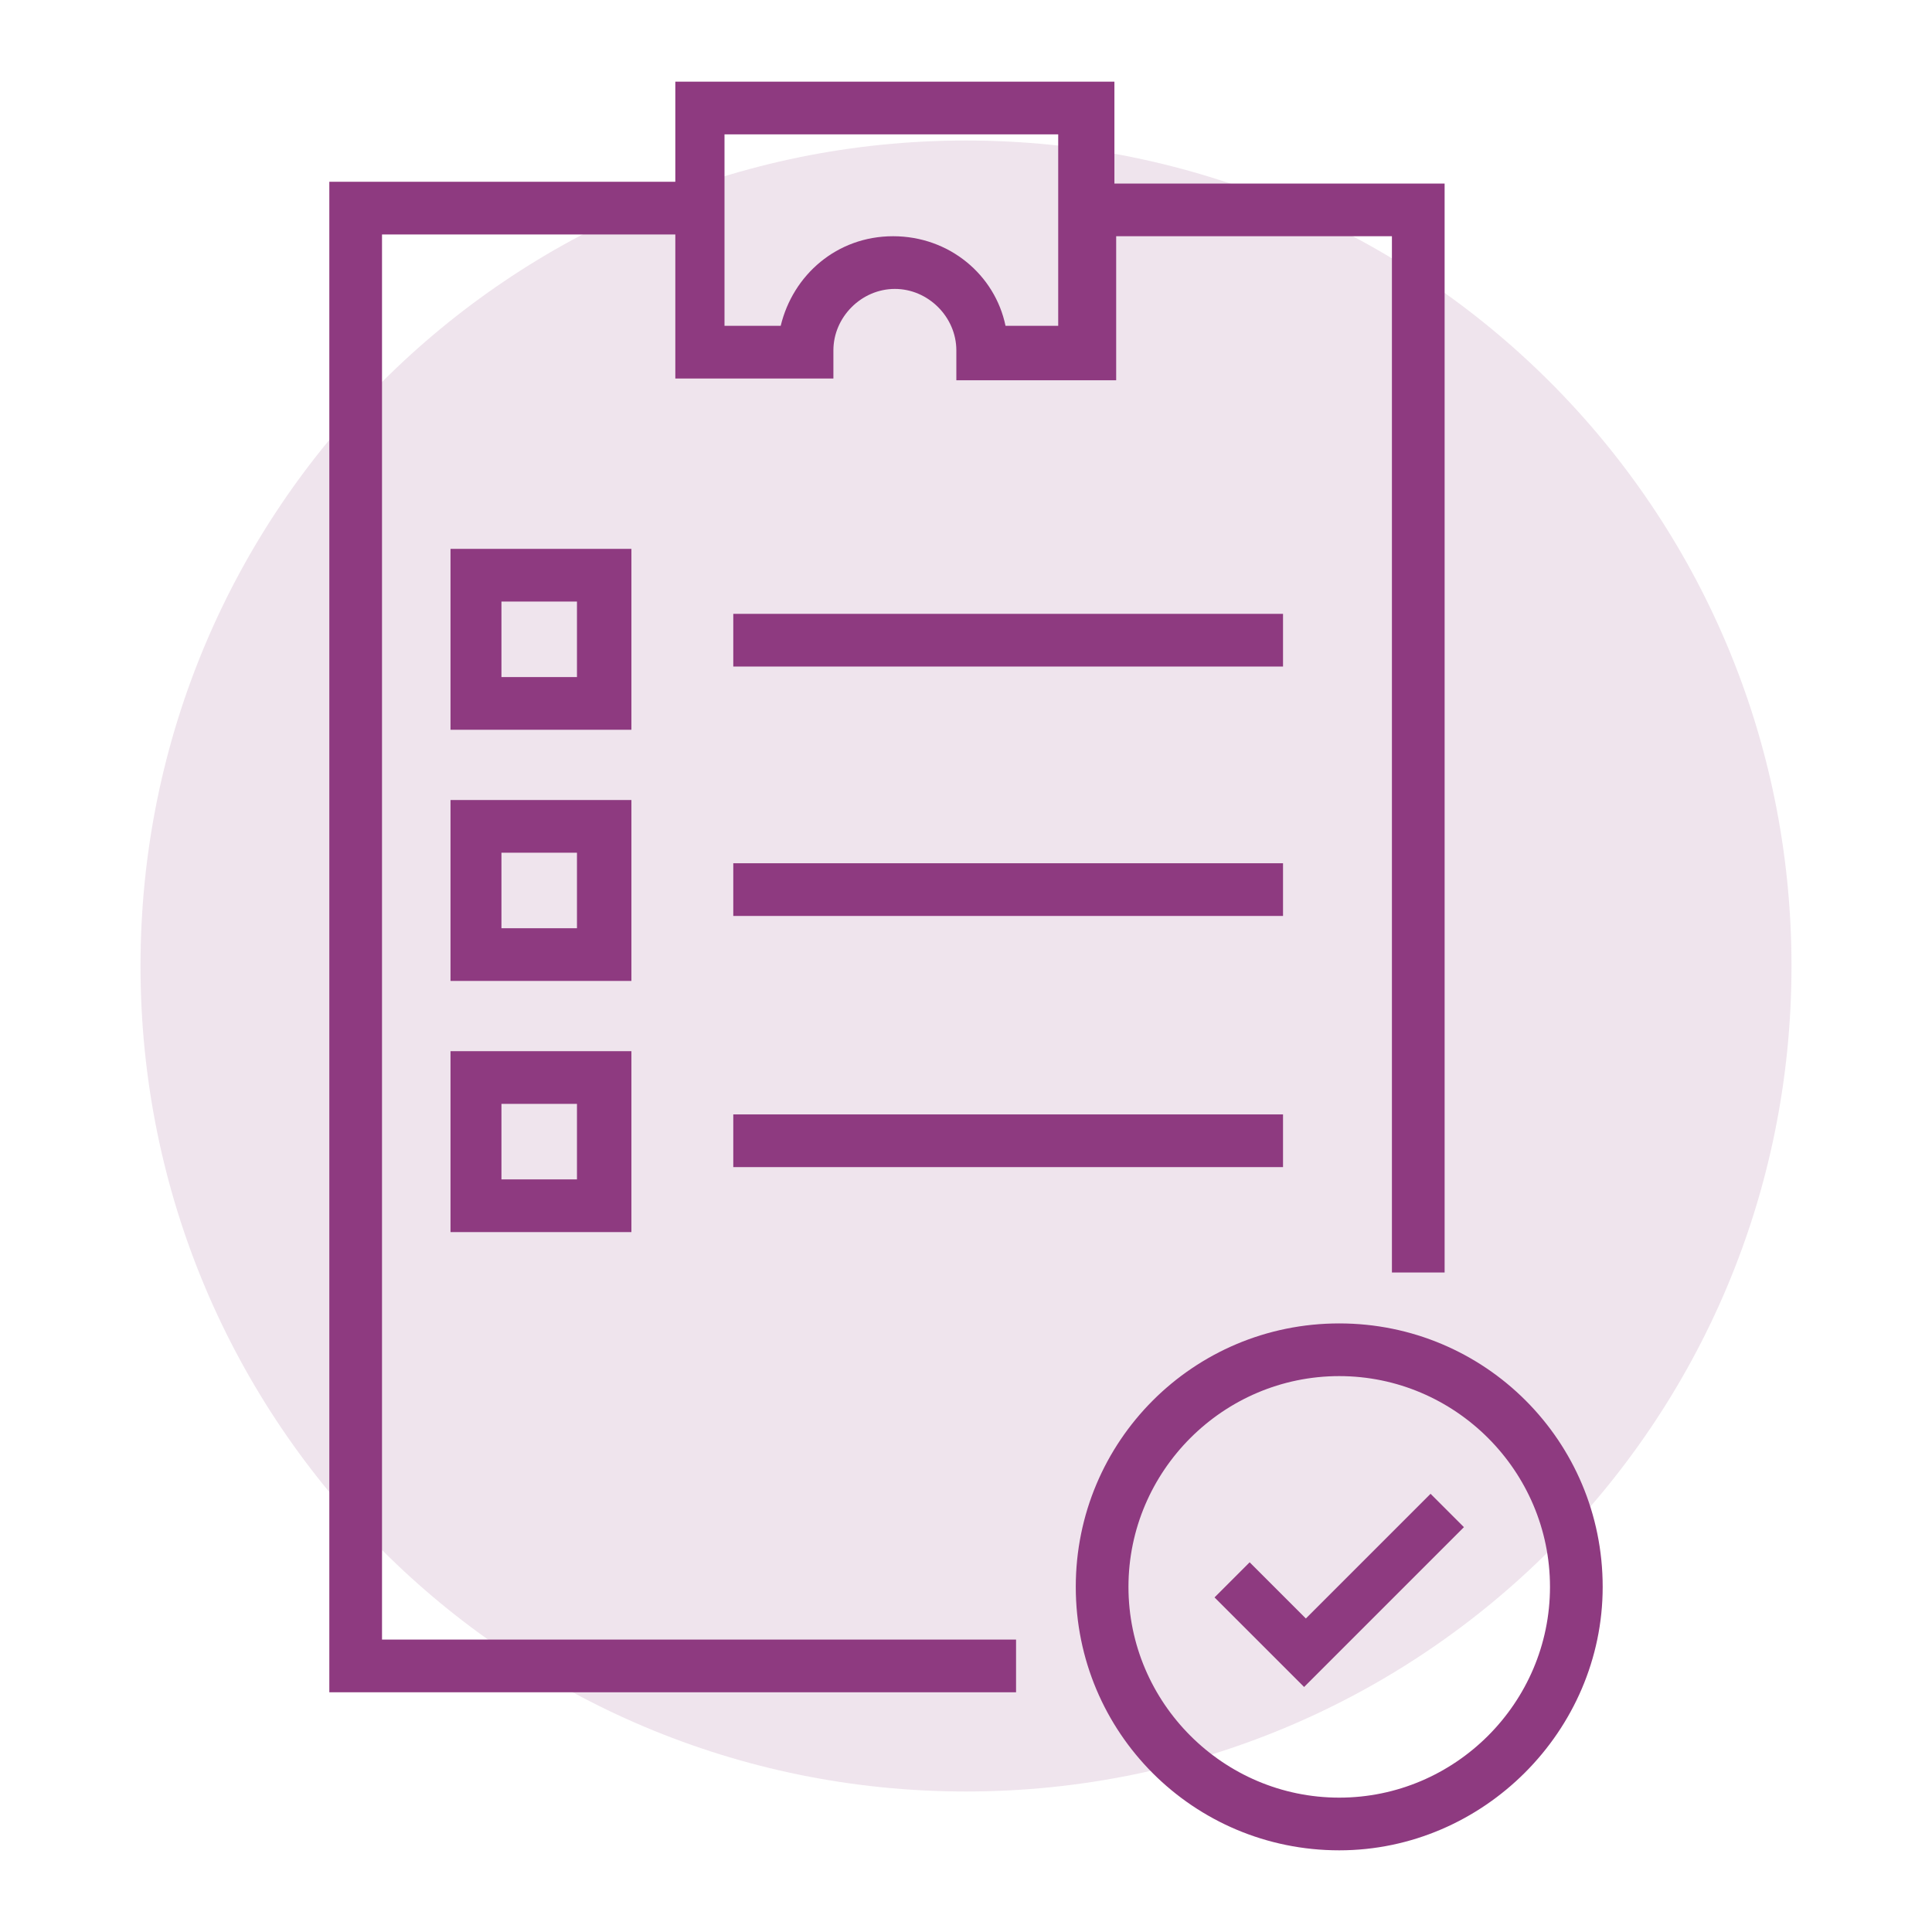
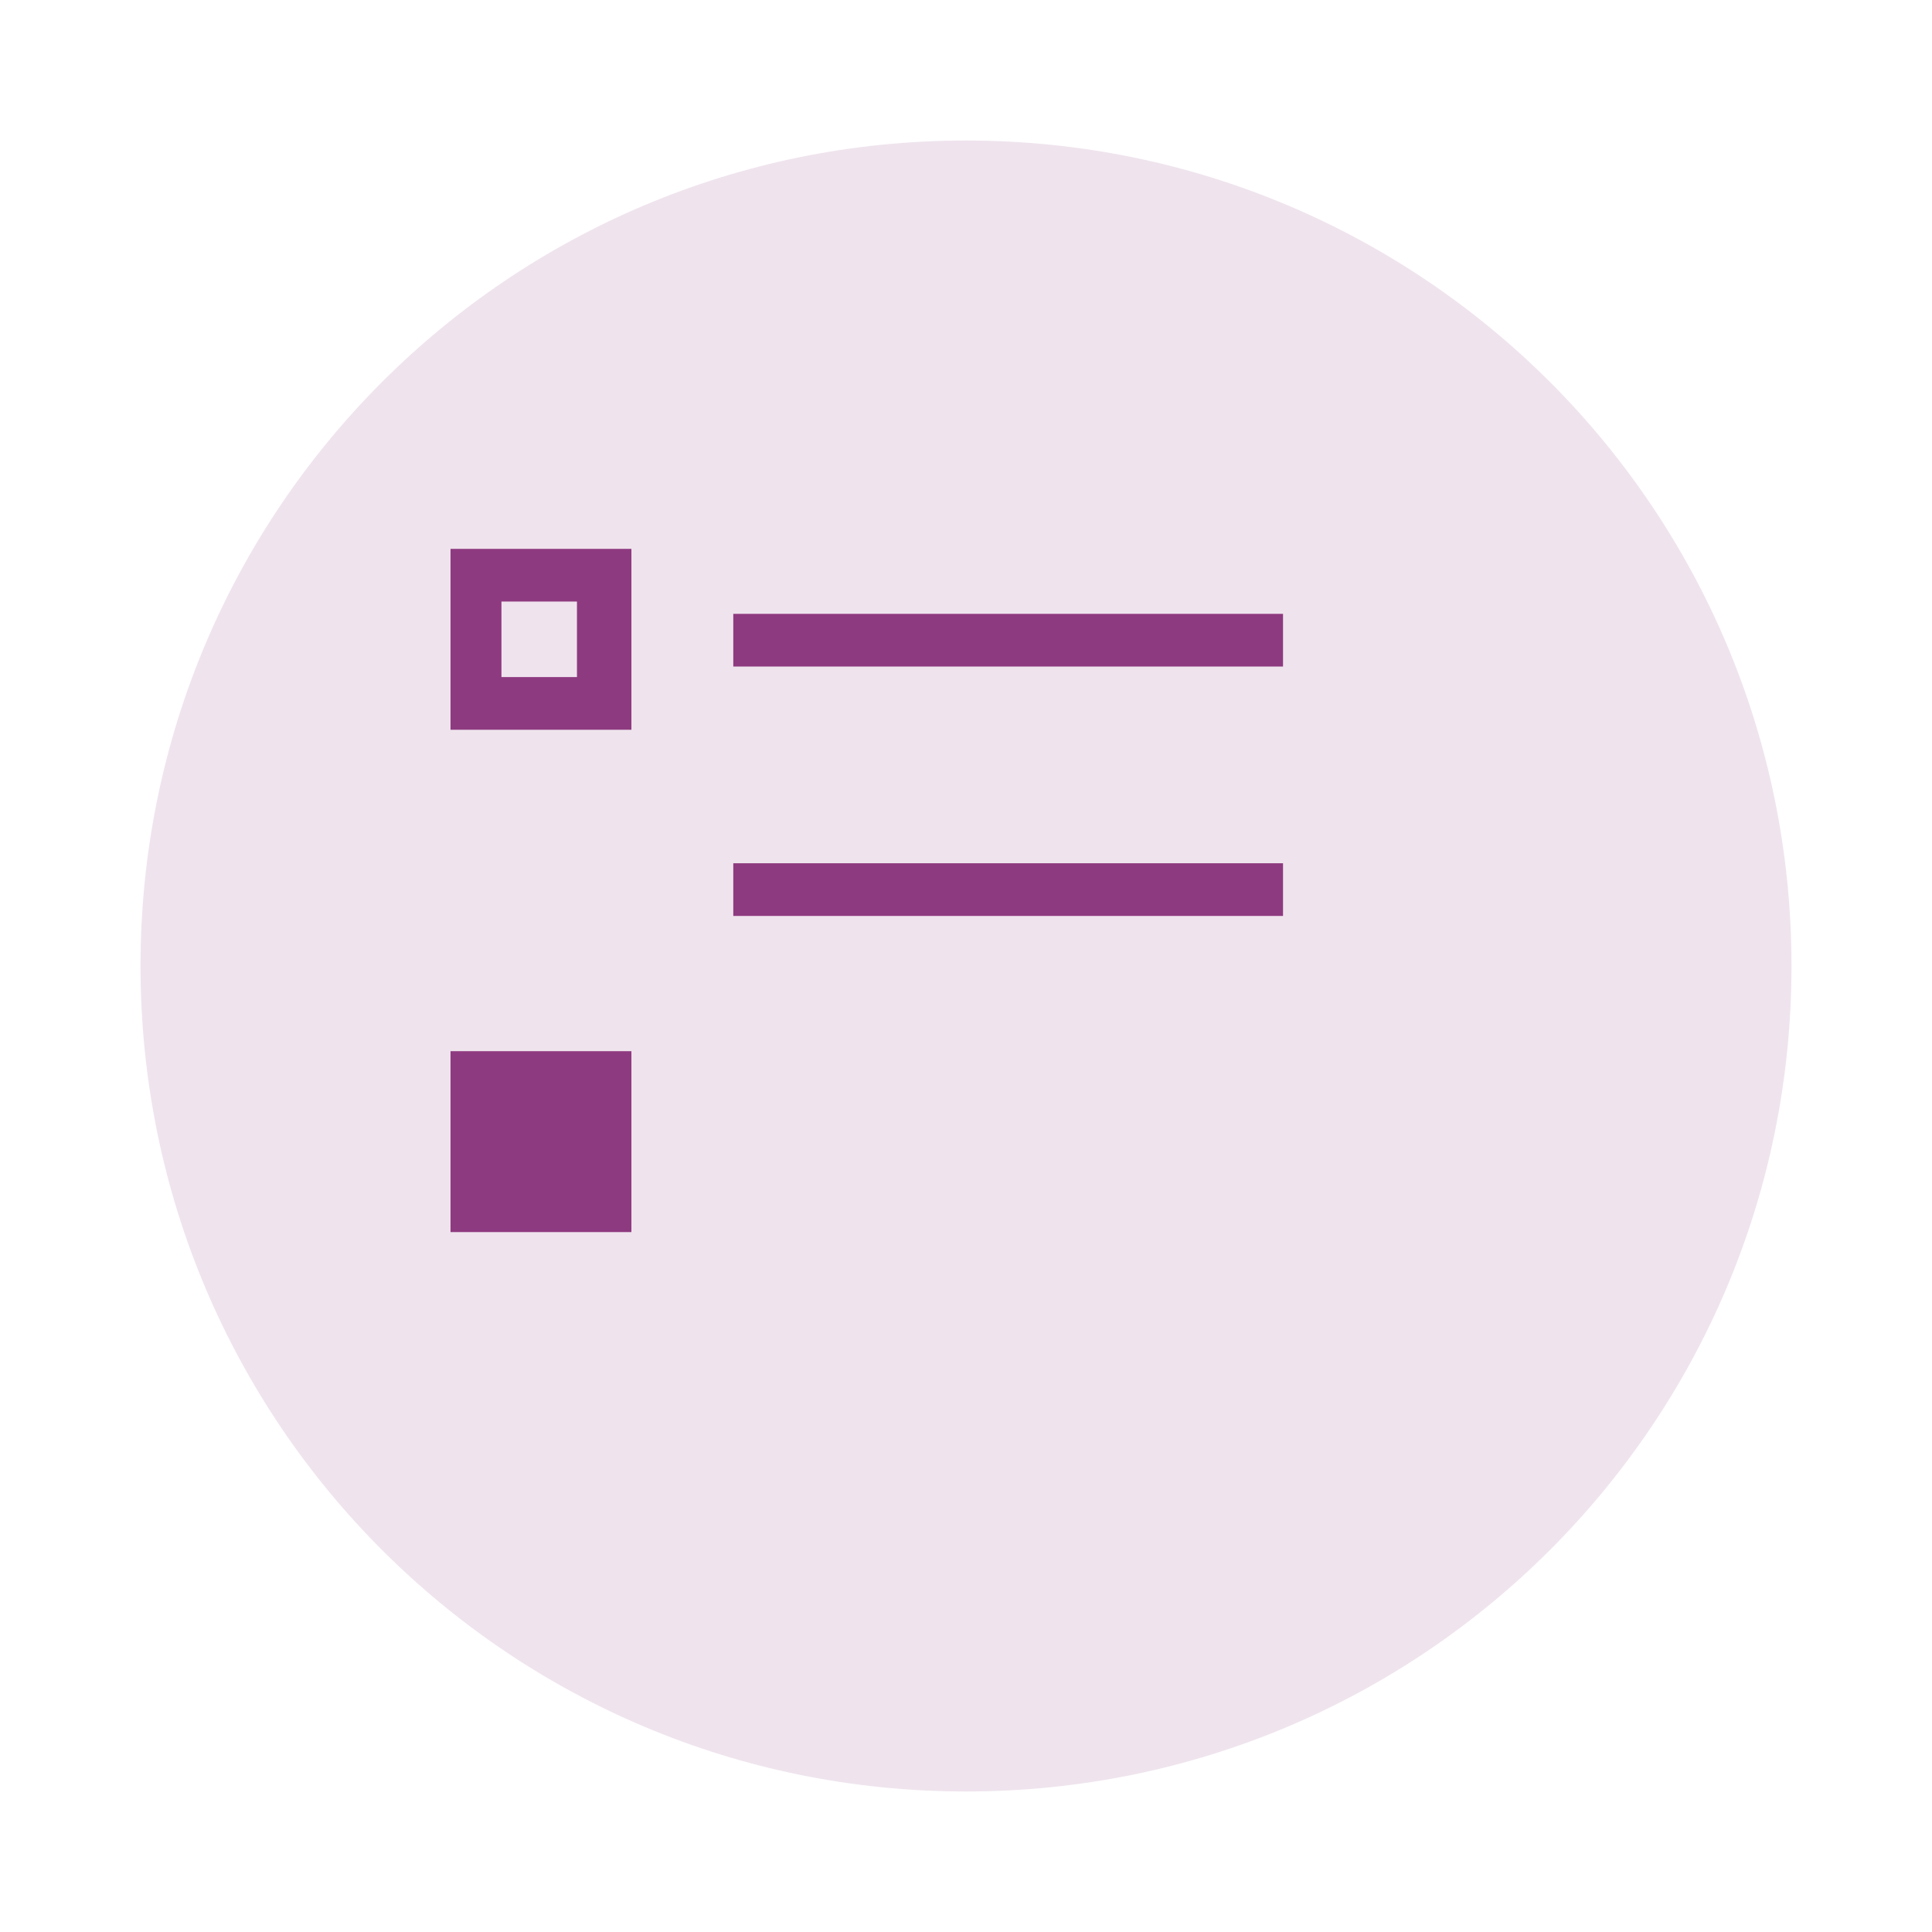
<svg xmlns="http://www.w3.org/2000/svg" width="100%" height="100%" viewBox="0 0 110 110" version="1.1" xml:space="preserve" style="fill-rule:evenodd;clip-rule:evenodd;stroke-linejoin:round;stroke-miterlimit:2;">
  <g>
    <path id="Path_30" d="M55,8c26,0 47,21 47,47c0,26 -21,47 -47,47c-26,0 -47,-21 -47,-47c0,-26 21,-47 47,-47Z" style="fill:#8e3a80;fill-opacity:0.14;fill-rule:nonzero;" />
    <g id="Group_59">
      <g>
        <g id="Group_58">
-           <path d="M63.45,10.45l0,-5.8l-25,0l0,5.7l-19.7,-0l-0,86l39.1,-0l-0,-3l-36.1,-0l-0,-80l16.7,-0l0,8.2l9,-0l0,-1.6c0,-1.9 1.6,-3.5 3.5,-3.5c1.9,-0 3.5,1.6 3.5,3.5l0,1.7l9.1,-0l-0,-8.2l15.7,-0l0,59l3,-0l0,-62l-18.8,-0Zm-3,8.1l-3.2,0c-0.6,-2.9 -3.2,-5.1 -6.4,-5.1c-3.2,0 -5.7,2.2 -6.4,5.1l-3.2,0l-0,-10.9l19,0l-0,10.9l0.2,0Z" style="fill:#8e3a80;fill-rule:nonzero;" />
-           <path d="M76.25,105.35c-8.3,-0 -15,-6.7 -15,-15c0,-8.3 6.7,-15 15,-15c8.3,-0 15,6.7 15,15c0,8.2 -6.8,15 -15,15Zm0,-27c-6.6,-0 -12,5.4 -12,12c0,6.6 5.4,12 12,12c6.6,-0 12,-5.4 12,-12c0,-6.6 -5.4,-12 -12,-12Z" style="fill:#8e3a80;fill-rule:nonzero;" />
-           <path id="Path_29" d="M74.25,96.05l-5.1,-5.1l2,-2l3.2,3.2l7.1,-7.1l1.9,1.9l-9.1,9.1Z" style="fill:#8e3a80;fill-rule:nonzero;" />
          <rect x="41.75" y="34.95" width="31.3" height="3" style="fill:#8e3a80;" />
          <rect x="41.75" y="49.15" width="31.3" height="3" style="fill:#8e3a80;" />
-           <rect x="41.75" y="63.45" width="31.3" height="3" style="fill:#8e3a80;" />
          <path d="M35.95,41.55l-10.3,0l0,-10.3l10.3,-0l0,10.3Zm-7.4,-3l4.3,0l-0,-4.3l-4.3,-0l-0,4.3Z" style="fill:#8e3a80;fill-rule:nonzero;" />
-           <path d="M35.95,55.85l-10.3,-0l0,-10.3l10.3,-0l0,10.3Zm-7.4,-3l4.3,-0l-0,-4.3l-4.3,-0l-0,4.3Z" style="fill:#8e3a80;fill-rule:nonzero;" />
-           <path d="M35.95,70.15l-10.3,0l0,-10.3l10.3,-0l0,10.3Zm-7.4,-3l4.3,0l-0,-4.3l-4.3,-0l-0,4.3Z" style="fill:#8e3a80;fill-rule:nonzero;" />
+           <path d="M35.95,70.15l-10.3,0l0,-10.3l10.3,-0l0,10.3Zm-7.4,-3l4.3,0l-0,-4.3l-0,4.3Z" style="fill:#8e3a80;fill-rule:nonzero;" />
        </g>
      </g>
    </g>
  </g>
</svg>